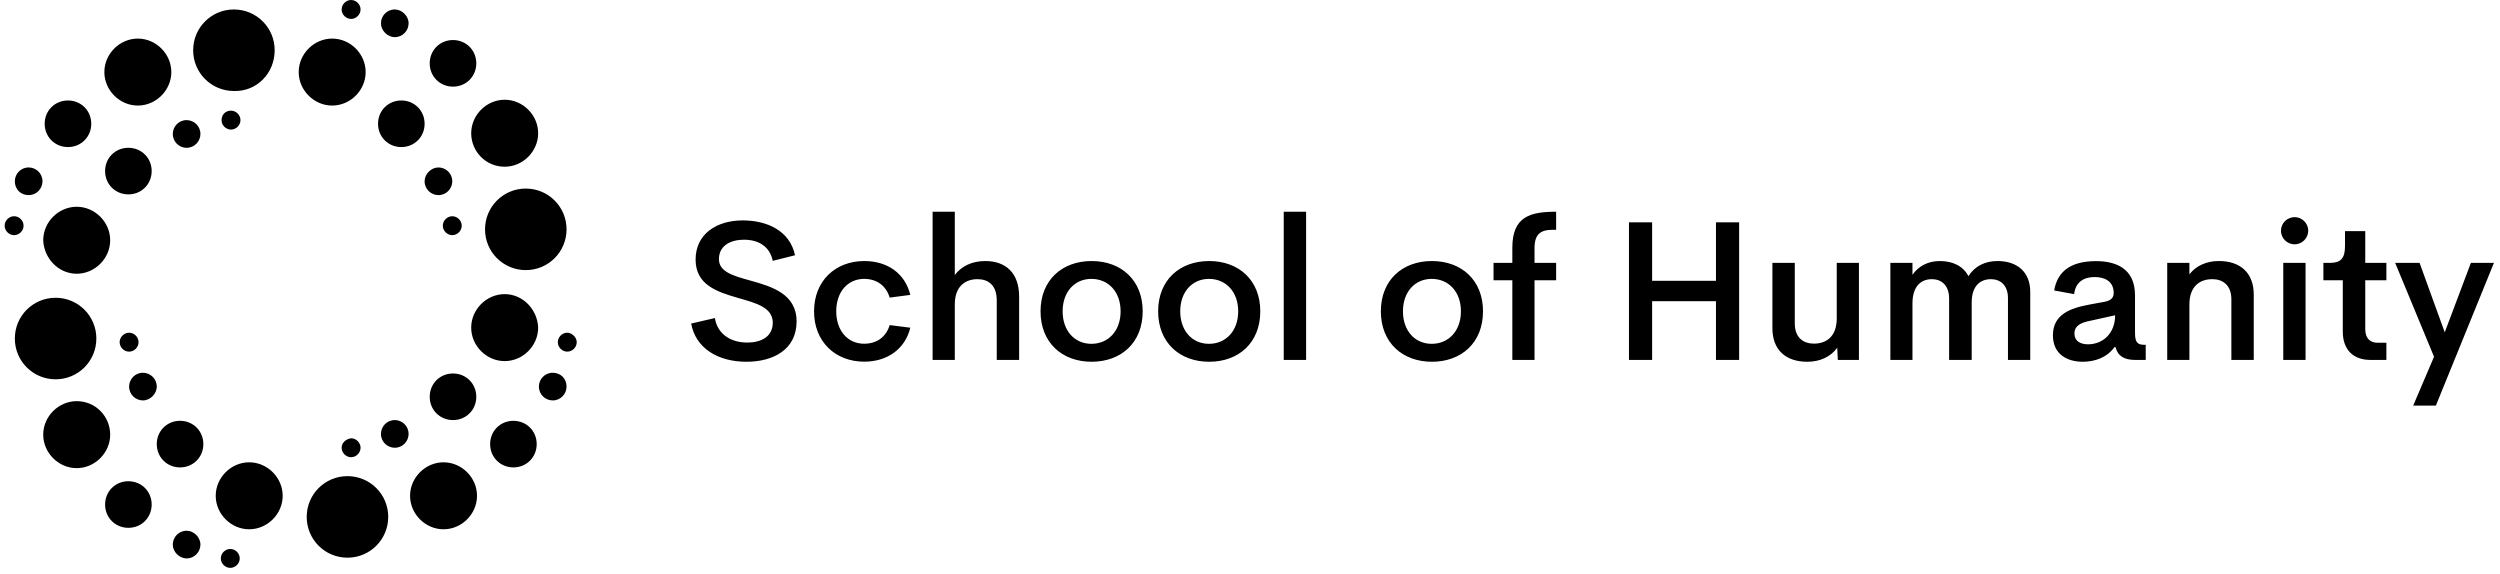
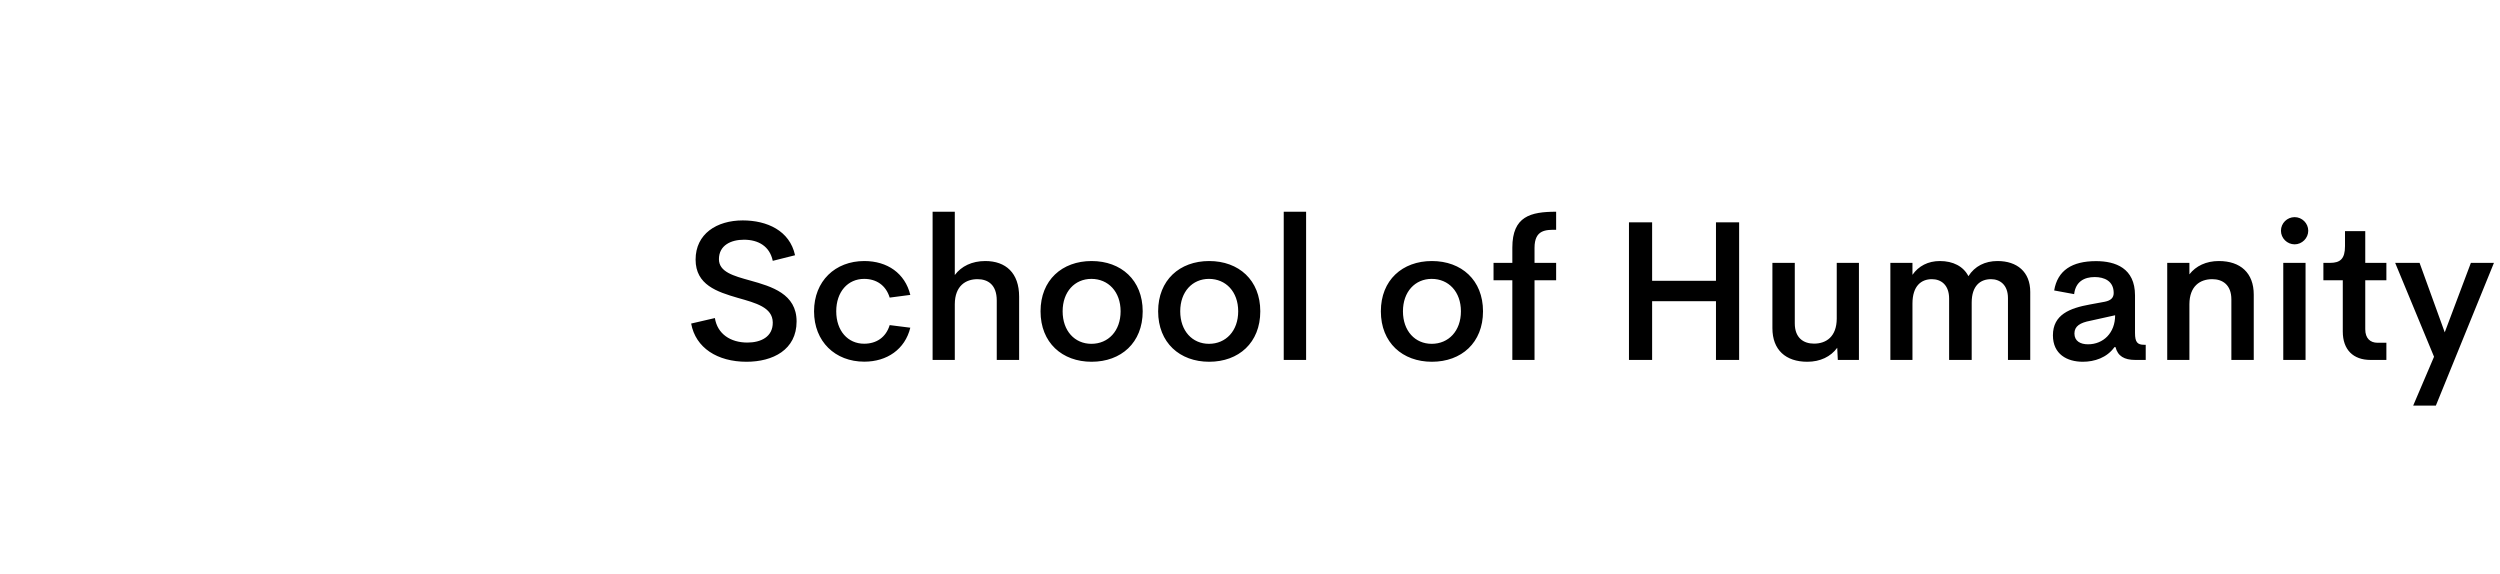
<svg xmlns="http://www.w3.org/2000/svg" width="244" height="56" viewBox="0 0 244 56" fill="none">
-   <path d="M13.453 10.303C15.229 10.303 16.721 8.811 16.721 7.035C16.721 5.258 15.229 3.766 13.453 3.766C11.677 3.766 10.185 5.258 10.185 7.035C10.185 8.811 11.677 10.303 13.453 10.303ZM11.677 33.397C11.677 33.894 12.104 34.321 12.601 34.321C13.098 34.321 13.524 33.894 13.524 33.397C13.524 32.899 13.098 32.473 12.601 32.473C12.104 32.473 11.677 32.899 11.677 33.397ZM18.213 14.425C18.994 14.425 19.562 13.785 19.562 13.075C19.562 12.293 18.923 11.724 18.213 11.724C17.431 11.724 16.863 12.364 16.863 13.075C16.863 13.785 17.431 14.425 18.213 14.425ZM7.486 26.717C9.262 26.717 10.754 25.225 10.754 23.449C10.754 21.672 9.262 20.18 7.486 20.18C5.71 20.18 4.218 21.672 4.218 23.449C4.289 25.225 5.71 26.717 7.486 26.717ZM2.797 19.043C3.579 19.043 4.147 18.404 4.147 17.693C4.147 16.912 3.508 16.343 2.797 16.343C2.016 16.343 1.448 16.983 1.448 17.693C1.448 18.475 2.016 19.043 2.797 19.043ZM2.3 22.028C2.3 21.53 1.874 21.104 1.377 21.104C0.879 21.104 0.453 21.53 0.453 22.028C0.453 22.525 0.879 22.951 1.377 22.951C1.874 22.951 2.3 22.525 2.3 22.028ZM6.633 14.354C7.912 14.354 8.907 13.359 8.907 12.08C8.907 10.801 7.912 9.806 6.633 9.806C5.355 9.806 4.36 10.801 4.36 12.08C4.36 13.359 5.355 14.354 6.633 14.354ZM34.267 1.847C34.765 1.847 35.191 1.421 35.191 0.924C35.191 0.426 34.765 0 34.267 0C33.77 0 33.344 0.426 33.344 0.924C33.344 1.421 33.77 1.847 34.267 1.847ZM9.404 33.041C9.404 30.839 7.628 29.062 5.426 29.062C3.224 29.062 1.448 30.839 1.448 33.041C1.448 35.244 3.224 37.021 5.426 37.021C7.628 37.021 9.404 35.244 9.404 33.041ZM49.257 16.272C51.033 16.272 52.524 14.78 52.524 13.003C52.524 11.227 51.033 9.735 49.257 9.735C47.481 9.735 45.989 11.227 45.989 13.003C45.989 14.78 47.41 16.272 49.257 16.272ZM41.94 38.726C41.94 40.005 42.934 41 44.213 41C45.492 41 46.486 40.005 46.486 38.726C46.486 37.447 45.492 36.452 44.213 36.452C42.934 36.452 41.94 37.447 41.94 38.726ZM44.213 8.456C45.492 8.456 46.486 7.461 46.486 6.182C46.486 4.903 45.492 3.908 44.213 3.908C42.934 3.908 41.94 4.903 41.94 6.182C41.94 7.461 42.934 8.456 44.213 8.456ZM39.169 14.354C40.448 14.354 41.442 13.359 41.442 12.08C41.442 10.801 40.448 9.806 39.169 9.806C37.891 9.806 36.896 10.801 36.896 12.08C36.896 13.359 37.891 14.354 39.169 14.354ZM47.339 22.383C47.339 24.586 49.115 26.362 51.317 26.362C53.519 26.362 55.295 24.586 55.295 22.383C55.295 20.18 53.519 18.404 51.317 18.404C49.115 18.404 47.339 20.18 47.339 22.383ZM45.065 22.028C45.065 21.53 44.639 21.104 44.142 21.104C43.645 21.104 43.218 21.53 43.218 22.028C43.218 22.525 43.645 22.951 44.142 22.951C44.639 22.951 45.065 22.525 45.065 22.028ZM38.53 3.624C39.311 3.624 39.88 2.984 39.88 2.274C39.88 1.563 39.24 0.924 38.53 0.924C37.748 0.924 37.18 1.563 37.18 2.274C37.18 2.984 37.819 3.624 38.53 3.624ZM42.792 19.043C43.574 19.043 44.142 18.404 44.142 17.693C44.142 16.912 43.502 16.343 42.792 16.343C42.082 16.343 41.442 16.983 41.442 17.693C41.442 18.475 42.082 19.043 42.792 19.043ZM14.803 16.698C14.803 15.419 13.808 14.425 12.53 14.425C11.251 14.425 10.257 15.419 10.257 16.698C10.257 17.977 11.251 18.972 12.53 18.972C13.808 18.972 14.803 17.977 14.803 16.698ZM38.53 41C37.748 41 37.18 41.639 37.18 42.35C37.18 43.132 37.819 43.7 38.53 43.7C39.311 43.7 39.88 43.06 39.88 42.35C39.88 41.639 39.311 41 38.53 41ZM33.912 46.471C31.71 46.471 29.934 48.248 29.934 50.45C29.934 52.653 31.71 54.43 33.912 54.43C36.114 54.43 37.891 52.653 37.891 50.45C37.891 48.248 36.114 46.471 33.912 46.471ZM43.289 45.121C41.514 45.121 40.022 46.613 40.022 48.39C40.022 50.166 41.514 51.658 43.289 51.658C45.065 51.658 46.557 50.166 46.557 48.39C46.557 46.613 45.065 45.121 43.289 45.121ZM33.344 43.7C33.344 44.197 33.77 44.624 34.267 44.624C34.765 44.624 35.191 44.197 35.191 43.7C35.191 43.203 34.765 42.776 34.267 42.776C33.77 42.847 33.344 43.203 33.344 43.7ZM55.366 32.473C54.869 32.473 54.443 32.899 54.443 33.397C54.443 33.894 54.869 34.321 55.366 34.321C55.863 34.321 56.289 33.894 56.289 33.397C56.289 32.899 55.792 32.473 55.366 32.473ZM53.945 36.381C53.164 36.381 52.596 37.021 52.596 37.731C52.596 38.513 53.235 39.081 53.945 39.081C54.727 39.081 55.295 38.442 55.295 37.731C55.295 36.95 54.727 36.381 53.945 36.381ZM32.42 10.303C34.197 10.303 35.688 8.811 35.688 7.035C35.688 5.258 34.197 3.766 32.42 3.766C30.645 3.766 29.153 5.258 29.153 7.035C29.153 8.811 30.645 10.303 32.42 10.303ZM49.257 28.707C47.481 28.707 45.989 30.199 45.989 31.976C45.989 33.752 47.481 35.244 49.257 35.244C51.033 35.244 52.524 33.752 52.524 31.976C52.453 30.199 51.033 28.707 49.257 28.707ZM7.486 39.152C5.71 39.152 4.218 40.645 4.218 42.421C4.218 44.197 5.71 45.69 7.486 45.69C9.262 45.69 10.754 44.197 10.754 42.421C10.754 40.645 9.333 39.152 7.486 39.152ZM50.109 41.071C48.83 41.071 47.836 42.066 47.836 43.345C47.836 44.624 48.83 45.619 50.109 45.619C51.388 45.619 52.382 44.624 52.382 43.345C52.382 42.066 51.388 41.071 50.109 41.071ZM13.95 36.381C13.169 36.381 12.601 37.021 12.601 37.731C12.601 38.513 13.24 39.081 13.95 39.081C14.661 39.081 15.3 38.442 15.3 37.731C15.3 36.95 14.661 36.381 13.95 36.381ZM17.573 41.071C16.295 41.071 15.3 42.066 15.3 43.345C15.3 44.624 16.295 45.619 17.573 45.619C18.852 45.619 19.847 44.624 19.847 43.345C19.847 42.066 18.852 41.071 17.573 41.071ZM18.213 51.8C17.431 51.8 16.863 52.44 16.863 53.151C16.863 53.861 17.502 54.501 18.213 54.501C18.994 54.501 19.562 53.861 19.562 53.151C19.562 52.44 18.923 51.8 18.213 51.8ZM12.53 46.969C11.251 46.969 10.257 47.963 10.257 49.242C10.257 50.522 11.251 51.516 12.53 51.516C13.808 51.516 14.803 50.522 14.803 49.242C14.803 47.963 13.808 46.969 12.53 46.969ZM21.623 11.724C21.623 12.222 22.049 12.648 22.546 12.648C23.043 12.648 23.47 12.222 23.47 11.724C23.47 11.227 23.043 10.801 22.546 10.801C21.978 10.801 21.623 11.227 21.623 11.724ZM26.808 4.903C26.808 2.7 25.032 0.924 22.83 0.924C20.628 0.924 18.852 2.7 18.852 4.903C18.852 7.106 20.628 8.882 22.83 8.882C25.032 8.953 26.808 7.177 26.808 4.903ZM22.475 53.577C21.978 53.577 21.552 54.003 21.552 54.501C21.552 54.998 21.978 55.424 22.475 55.424C22.972 55.424 23.399 54.998 23.399 54.501C23.399 54.003 22.972 53.577 22.475 53.577ZM24.322 45.121C22.546 45.121 21.054 46.613 21.054 48.39C21.054 50.166 22.546 51.658 24.322 51.658C26.098 51.658 27.59 50.166 27.59 48.39C27.59 46.613 26.098 45.121 24.322 45.121Z" fill="black" />
  <path d="M72.861 35.308C70.018 35.308 67.89 33.952 67.457 31.579L69.773 31.042C70.018 32.587 71.289 33.434 72.946 33.434C74.254 33.434 75.441 32.879 75.422 31.466C75.403 29.997 73.774 29.573 72.014 29.074C69.98 28.481 67.89 27.803 67.89 25.336C67.89 22.831 69.942 21.512 72.494 21.512C74.848 21.512 77.079 22.501 77.597 24.912L75.422 25.458C75.121 24.027 74.01 23.396 72.607 23.396C71.355 23.396 70.168 23.933 70.168 25.298C70.168 26.541 71.59 26.927 73.219 27.379C75.318 27.963 77.747 28.679 77.747 31.372C77.747 34.15 75.422 35.308 72.861 35.308V35.308ZM84.356 35.299C81.513 35.299 79.451 33.34 79.451 30.383C79.451 27.436 81.513 25.477 84.356 25.477C86.607 25.477 88.329 26.673 88.847 28.782L86.833 29.046C86.465 27.84 85.533 27.219 84.338 27.219C82.756 27.219 81.617 28.471 81.617 30.383C81.617 32.295 82.756 33.547 84.338 33.547C85.533 33.547 86.465 32.935 86.833 31.73L88.847 31.984C88.329 34.094 86.569 35.299 84.356 35.299V35.299ZM96.162 25.477C98.168 25.477 99.467 26.644 99.467 28.952V35.129H97.283V29.328C97.283 27.793 96.426 27.247 95.4 27.247C94.28 27.247 93.197 27.878 93.188 29.686V35.129H91.022V20.665H93.188V26.842C93.828 25.985 94.863 25.477 96.162 25.477V25.477ZM106.538 35.308C103.675 35.308 101.557 33.453 101.557 30.383C101.557 27.341 103.657 25.477 106.538 25.477C109.428 25.477 111.527 27.341 111.527 30.383C111.527 33.453 109.419 35.308 106.538 35.308ZM106.519 33.557C108.166 33.557 109.371 32.304 109.371 30.383C109.371 28.472 108.166 27.219 106.519 27.219C104.899 27.219 103.713 28.471 103.713 30.383C103.713 32.304 104.899 33.557 106.519 33.557ZM118.014 35.308C115.152 35.308 113.034 33.453 113.034 30.383C113.034 27.341 115.133 25.477 118.014 25.477C120.904 25.477 123.004 27.341 123.004 30.383C123.004 33.453 120.895 35.308 118.014 35.308ZM117.995 33.557C119.643 33.557 120.848 32.304 120.848 30.383C120.848 28.472 119.643 27.219 117.995 27.219C116.376 27.219 115.19 28.471 115.19 30.383C115.19 32.304 116.376 33.557 117.995 33.557ZM125.292 35.13V20.665H127.476V35.13H125.292ZM139.753 35.308C136.891 35.308 134.772 33.453 134.772 30.383C134.772 27.341 136.872 25.477 139.753 25.477C142.643 25.477 144.742 27.341 144.742 30.383C144.742 33.453 142.634 35.308 139.753 35.308ZM139.734 33.557C141.381 33.557 142.586 32.304 142.586 30.383C142.586 28.472 141.381 27.219 139.734 27.219C138.114 27.219 136.928 28.471 136.928 30.383C136.928 32.304 138.114 33.557 139.734 33.557ZM151.879 22.426C150.9 22.426 149.77 22.397 149.77 24.187V25.656H151.879V27.351H149.77V35.129H147.604V27.351H145.769V25.656H147.604V24.168C147.604 21.107 149.393 20.665 151.879 20.665V22.426ZM167.479 21.7H169.739V35.13H167.479V29.394H161.247V35.13H158.987V21.7H161.247V27.407H167.479V21.7ZM179.266 25.656H181.432V35.13H179.37L179.313 33.943C178.682 34.809 177.656 35.308 176.395 35.308C174.286 35.308 172.987 34.15 172.987 32.031V25.656H175.171V31.56C175.171 32.992 176.037 33.538 177.044 33.538C178.24 33.538 179.257 32.86 179.266 31.099V25.656H179.266ZM194.96 25.477C196.862 25.477 198.152 26.531 198.152 28.49V35.129H195.977V29.093C195.977 27.812 195.205 27.247 194.32 27.247C193.284 27.247 192.437 27.887 192.437 29.535V35.129H190.234V29.14C190.234 27.831 189.471 27.247 188.549 27.247C187.532 27.247 186.656 27.887 186.656 29.63V35.129H184.5V25.656H186.656V26.823C187.249 25.966 188.181 25.477 189.33 25.477C190.62 25.477 191.627 25.994 192.117 26.955C192.738 25.976 193.736 25.477 194.96 25.477L194.96 25.477ZM203.283 35.308C201.749 35.308 200.365 34.574 200.365 32.728C200.365 30.703 202.012 30.073 203.989 29.715L205.42 29.451C206.042 29.328 206.296 29.046 206.296 28.594C206.296 27.426 205.383 27.04 204.441 27.04C203.415 27.04 202.577 27.492 202.436 28.707L200.487 28.349C200.817 26.39 202.229 25.486 204.573 25.486C206.465 25.486 208.377 26.164 208.377 28.829V32.502C208.377 33.397 208.612 33.651 209.271 33.651H209.422V35.129H208.395C207.332 35.129 206.691 34.753 206.475 33.877H206.371C205.637 34.913 204.422 35.308 203.283 35.308H203.283ZM203.791 33.604C205.279 33.604 206.437 32.502 206.437 30.769L204.017 31.306C203.019 31.494 202.464 31.834 202.464 32.549C202.464 33.293 203.048 33.604 203.791 33.604V33.604ZM216.558 25.477C218.676 25.477 219.966 26.644 219.966 28.754V35.129H217.782V29.225C217.782 27.793 216.916 27.247 215.918 27.247C214.722 27.247 213.696 27.925 213.686 29.686V35.129H211.521V25.656H213.686V26.776C214.317 25.957 215.324 25.477 216.558 25.477V25.477ZM223.958 23.848C223.223 23.848 222.621 23.245 222.621 22.52C222.621 21.785 223.223 21.192 223.958 21.192C224.673 21.192 225.285 21.785 225.285 22.52C225.285 23.245 224.673 23.848 223.958 23.848ZM222.847 35.13V25.656H225.022V35.13H222.847ZM231.367 35.13C229.672 35.13 228.656 34.131 228.656 32.361V27.351H226.763V25.656H227.413C228.411 25.656 228.872 25.26 228.872 24.027V22.558H230.849V25.656H232.911V27.351H230.849V32.135C230.849 33.02 231.329 33.453 232.054 33.453H232.911V35.13H231.367ZM241.158 25.656H243.409L237.741 39.584H235.528L237.562 34.818L233.768 25.655H236.15L238.607 32.436L241.158 25.656Z" fill="black" />
</svg>